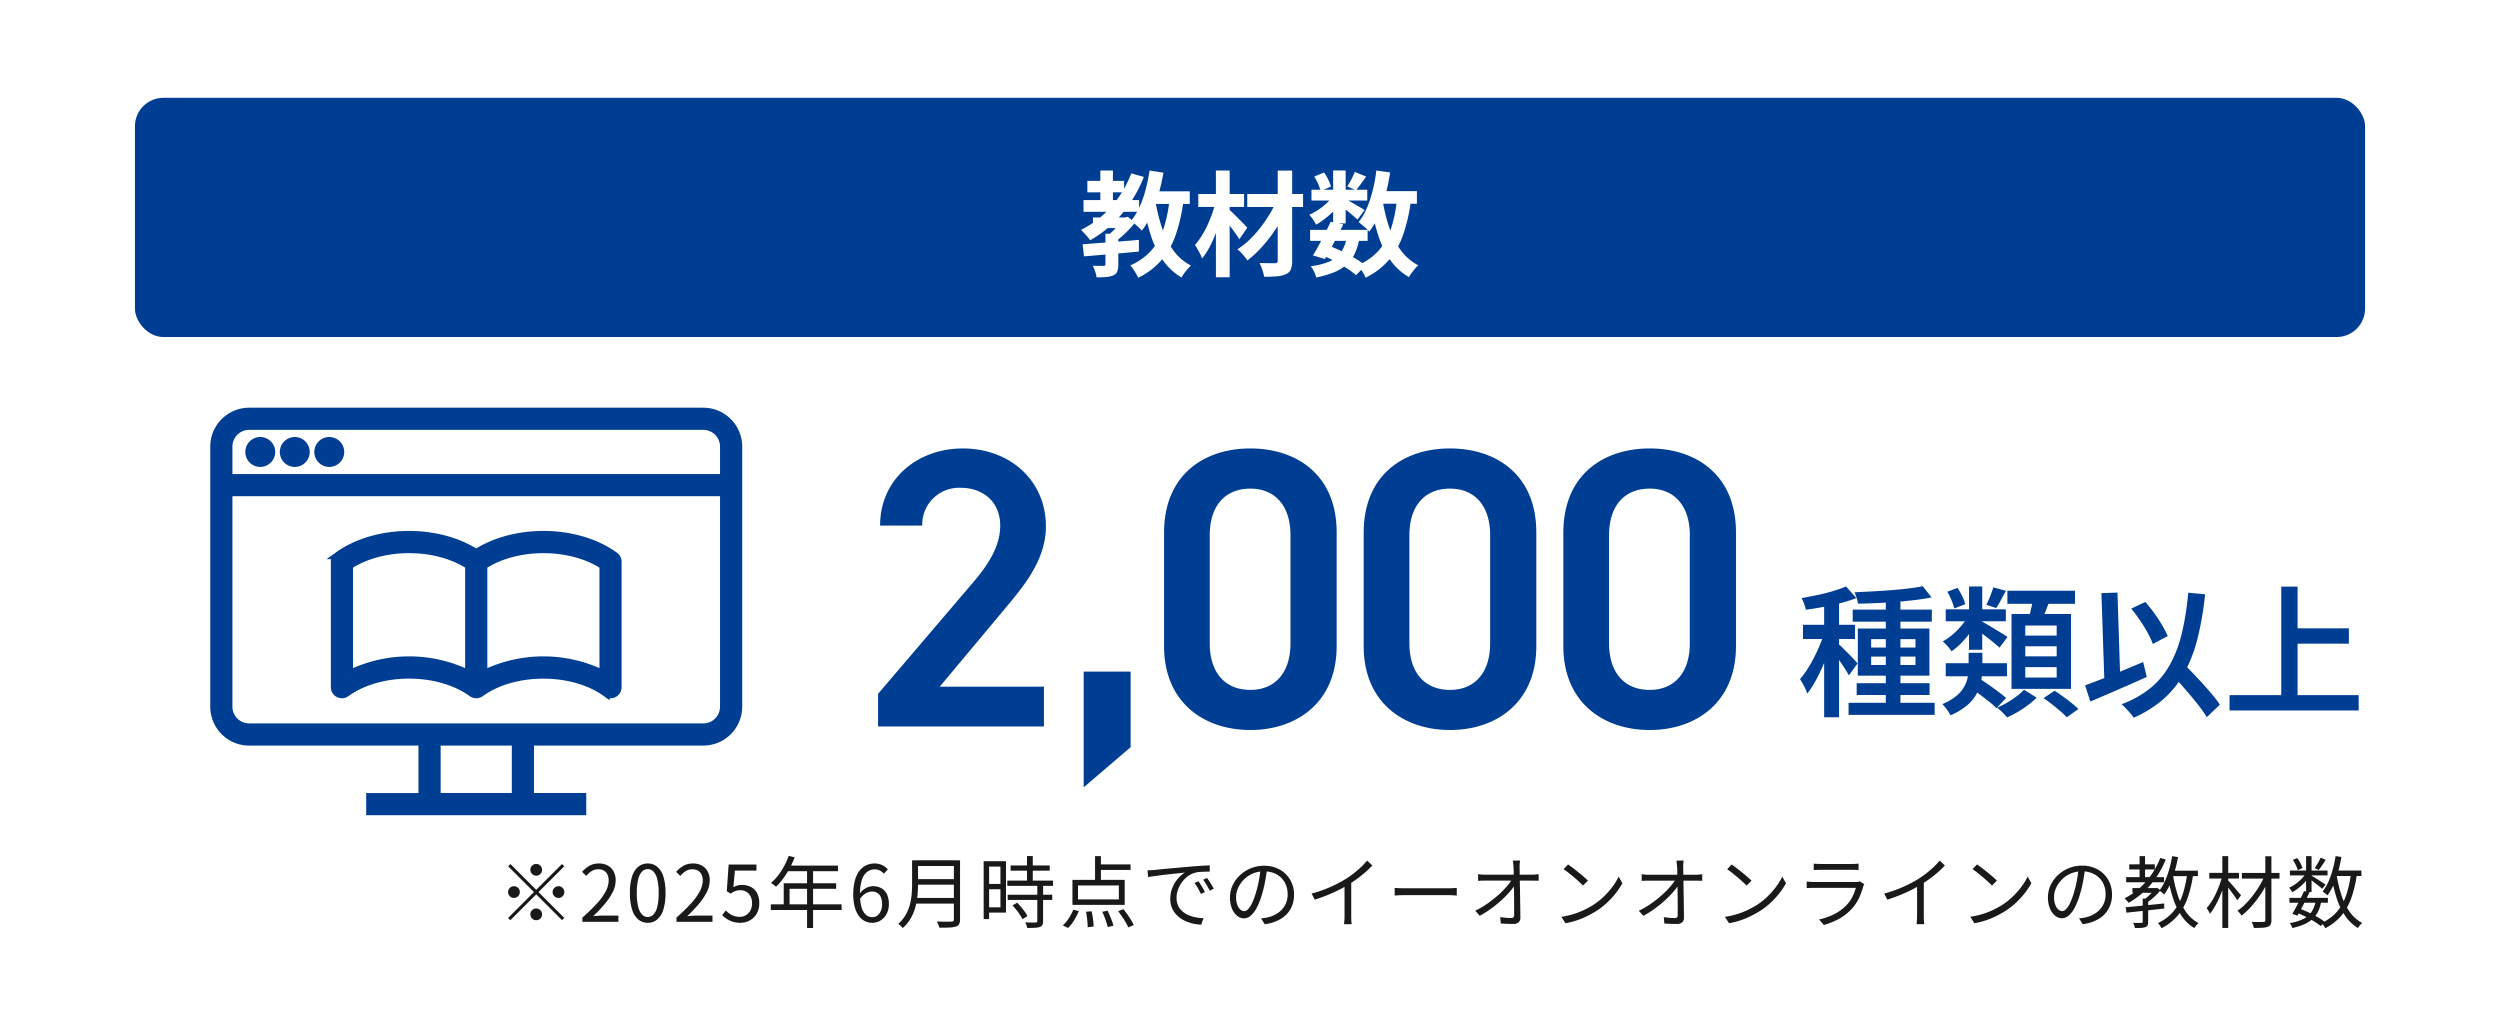
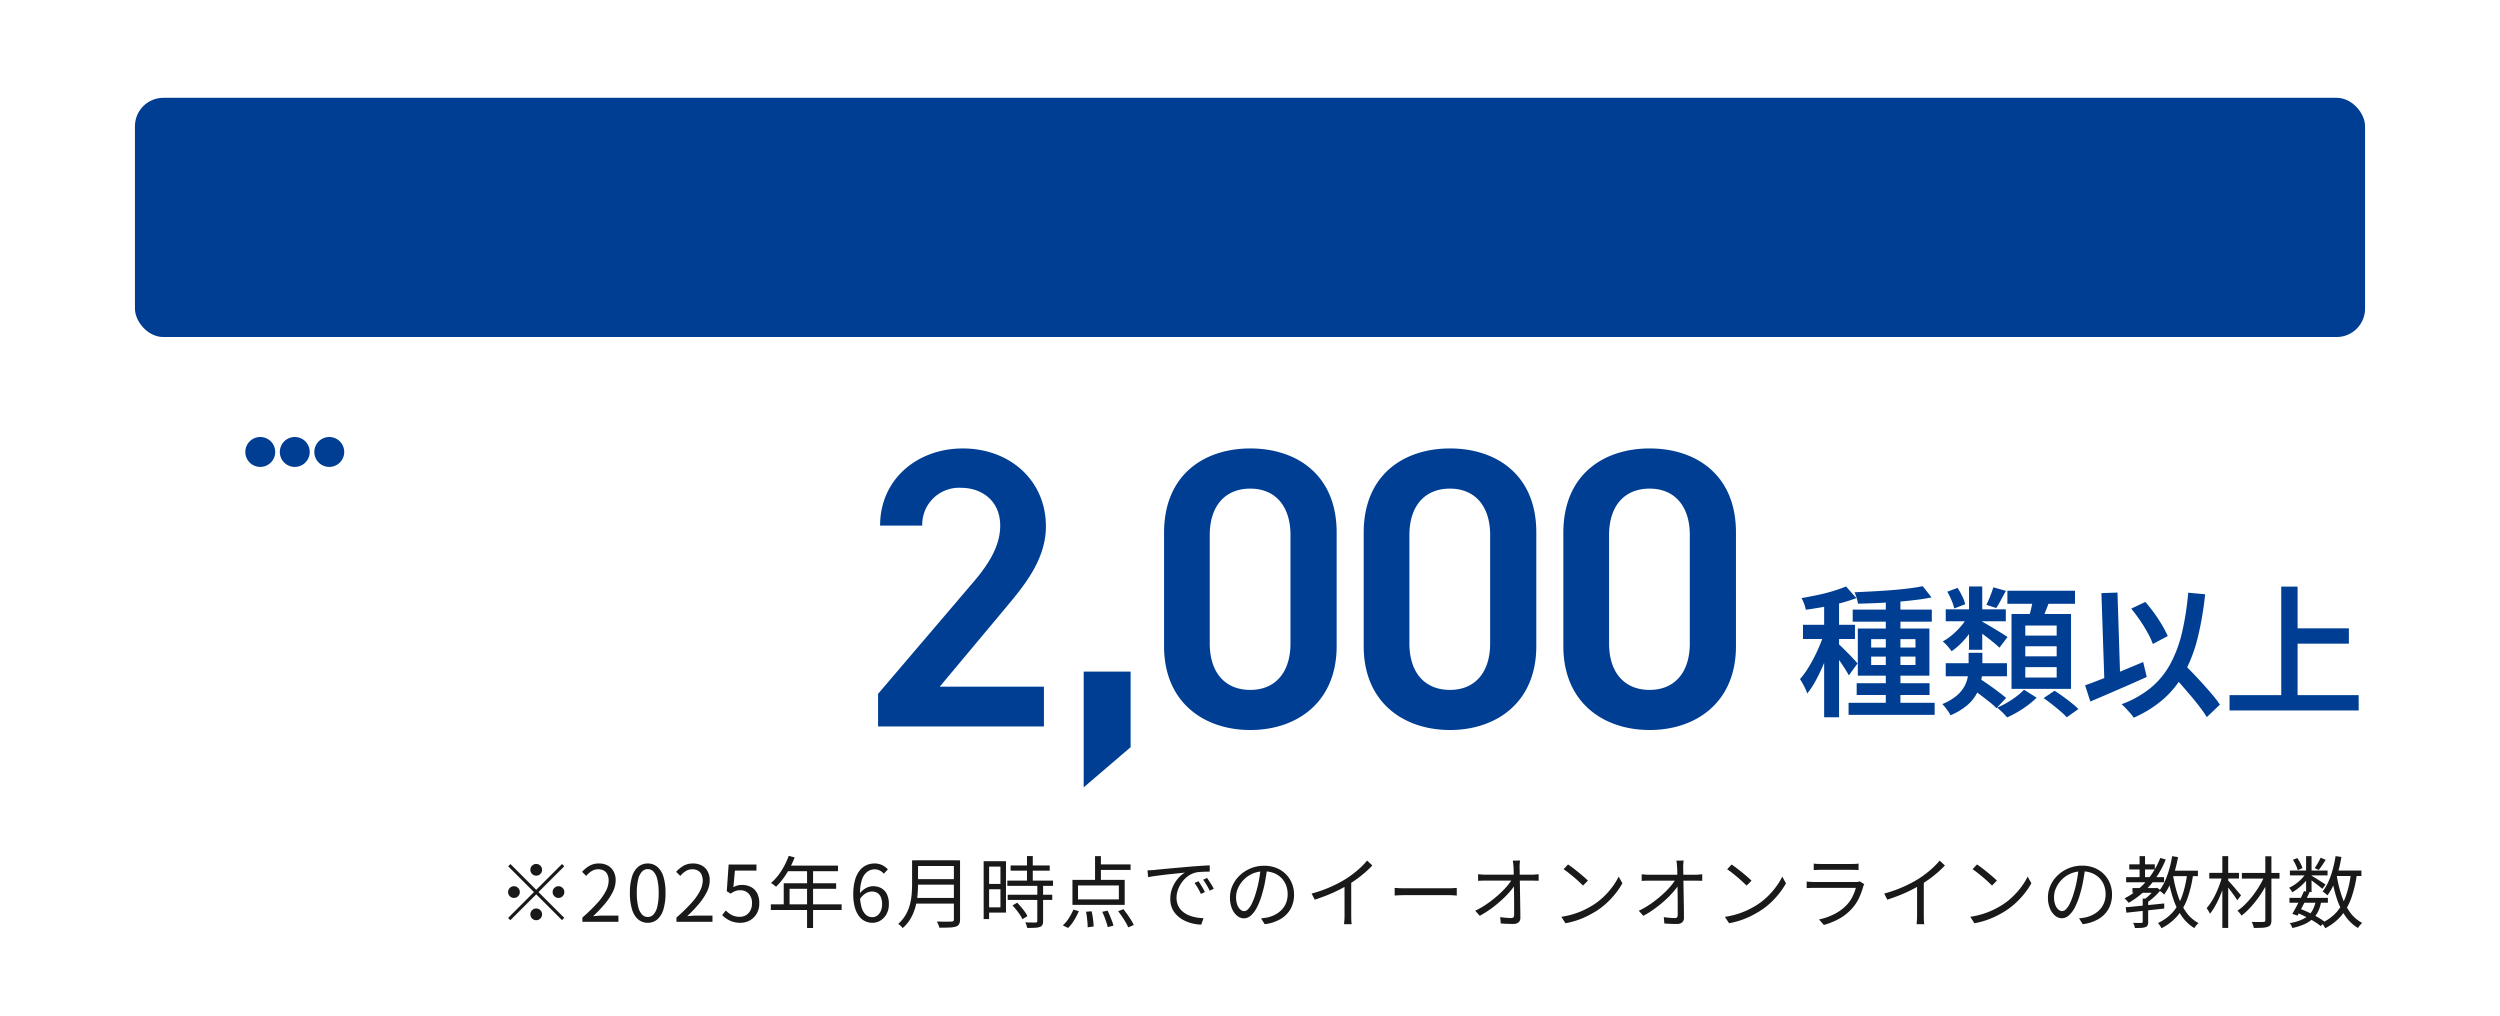
<svg xmlns="http://www.w3.org/2000/svg" width="352" height="143" viewBox="0 0 352 143">
  <g data-name="Group 135777">
    <path data-name="Rectangle 513" fill="#fff" d="M0 0h352v143H0z" />
    <path data-name="Path 58629" d="M146.984 96.686h-14.672l9.128-10.92c2.464-2.968 5.824-6.776 5.824-11.648 0-6.5-5.1-10.976-11.7-10.976-6.384 0-11.648 4.312-11.648 10.864h5.936a5.182 5.182 0 015.488-5.32c2.856 0 5.488 1.792 5.488 5.32 0 2.688-1.4 5.208-3.92 8.12l-13.276 15.568v4.592h23.352zm12.208-2.128h-6.608v16.3l6.608-5.656zm29.008-3.584V74.958c0-8.172-5.712-11.816-12.152-11.816S163.9 66.786 163.9 75.014v15.96c0 8.012 5.708 11.812 12.148 11.812s12.152-3.8 12.152-11.812zm-6.5-15.624v15.236c0 4.144-2.184 6.552-5.656 6.552-3.528 0-5.712-2.408-5.712-6.552V75.35c0-4.144 2.184-6.552 5.712-6.552 3.476 0 5.656 2.408 5.656 6.552zm34.612 15.624V74.958c0-8.176-5.712-11.816-12.152-11.816s-12.152 3.644-12.152 11.872v15.96c0 8.012 5.712 11.812 12.152 11.812s12.152-3.8 12.152-11.812zm-6.5-15.624v15.236c0 4.144-2.184 6.552-5.656 6.552-3.528 0-5.712-2.408-5.712-6.552V75.35c0-4.144 2.184-6.552 5.712-6.552 3.476 0 5.66 2.408 5.66 6.552zm34.612 15.624V74.958c0-8.176-5.712-11.816-12.152-11.816s-12.152 3.644-12.152 11.872v15.96c0 8.012 5.712 11.812 12.152 11.812s12.152-3.8 12.152-11.812zm-6.5-15.624v15.236c0 4.144-2.184 6.552-5.656 6.552-3.528 0-5.712-2.408-5.712-6.552V75.35c0-4.144 2.184-6.552 5.712-6.552 3.476 0 5.66 2.408 5.66 6.552z" fill="#003e93" />
    <path data-name="Path 58630" d="M265.52 83.993h2.06v15.86h-2.06zm-4.66 1.84H272v1.7h-11.14zm-.58 13.12h12.12v1.7h-12.12zm1.14-2.76h10.26v1.66h-10.26zm9.3-13.66l1.24 1.58q-1.06.22-2.33.37t-2.64.26q-1.37.11-2.75.17t-2.64.08a4.444 4.444 0 00-.19-.81 8.314 8.314 0 00-.29-.79q1.26-.06 2.58-.13t2.6-.17q1.28-.1 2.42-.24t2-.32zm-7.26 9.92v1.18h6.24v-1.18zm0-2.46v1.18h6.24v-1.18zm-1.88-1.5h10.08v6.64h-10.08zm-4.74-4.36h2.1v16.86h-2.1zm-2.98 3.84h7.32v2h-7.32zm3.1.78l1.28.56q-.3 1.08-.71 2.23t-.9 2.28q-.49 1.13-1.04 2.12a12.07 12.07 0 01-1.13 1.71 6.183 6.183 0 00-.45-1.05q-.31-.59-.57-.99a10.63 10.63 0 001.06-1.42q.52-.82.99-1.75t.85-1.88a17.713 17.713 0 00.62-1.81zm2.96-6.18l1.46 1.64a22.26 22.26 0 01-2.21.7q-1.21.32-2.47.55t-2.44.39a4.607 4.607 0 00-.24-.84 5.828 5.828 0 00-.36-.8q1.12-.2 2.27-.44t2.19-.56q1.04-.32 1.8-.64zm-1.04 8.12a7.044 7.044 0 01.56.52l.82.82q.44.44.79.82t.49.56l-1.22 1.68q-.18-.34-.48-.82t-.66-1l-.68-.98q-.32-.46-.56-.76zm15.08 2.68h8.62v1.84h-8.62zm0-7.58h8.46v1.68h-8.46zm6.7-3.1l1.78.5q-.38.66-.72 1.31a10.4 10.4 0 01-.66 1.11l-1.38-.46a12.974 12.974 0 00.54-1.21q.28-.71.44-1.25zm-3.42-.12h1.86v8.92h-1.86zm-3.06.74l1.44-.54a9.921 9.921 0 01.67 1.18 4.976 4.976 0 01.41 1.12l-1.54.6a6.3 6.3 0 00-.38-1.14 11.551 11.551 0 00-.6-1.22zm3.22 13.5l1.28-1.28q.62.38 1.33.88t1.36.99q.65.49 1.09.87l-1.36 1.44a10.179 10.179 0 00-1.02-.91q-.64-.51-1.35-1.04t-1.33-.95zm1.62-9.32q.28.14.79.44t1.09.65q.58.35 1.06.65t.7.46l-1.14 1.5q-.28-.28-.74-.66t-.98-.78q-.52-.4-1.01-.76t-.83-.58zm-1.92-.76l1.4.52a11.079 11.079 0 01-1.01 1.69 13.663 13.663 0 01-1.3 1.56 8.738 8.738 0 01-1.41 1.19 7.093 7.093 0 00-.57-.72 5.552 5.552 0 00-.67-.66 8.039 8.039 0 001.37-.95 10.631 10.631 0 001.25-1.26 7.863 7.863 0 00.94-1.37zm5.54-3.56h9.52v1.84h-9.52zm2.52 7.82v1.42h4.42v-1.42zm0 2.94v1.46h4.42v-1.46zm0-5.86v1.42h4.42v-1.42zm-1.94-1.62h8.38v10.54h-8.38zm3.06-2.32l2.36.28q-.32.9-.67 1.77t-.65 1.51l-1.78-.36q.14-.46.29-1.02t.27-1.14q.12-.58.18-1.04zm-1.3 12.98l1.78 1.12a11.612 11.612 0 01-1.2 1.03 14.821 14.821 0 01-1.47.98 15.2 15.2 0 01-1.49.77 8 8 0 00-.65-.7q-.41-.4-.75-.68a11.488 11.488 0 001.43-.72 13.809 13.809 0 001.34-.9 7.492 7.492 0 001.01-.9zm2.76 1.18l1.54-1.04q.56.36 1.2.82t1.21.92a12.132 12.132 0 01.95.84l-1.64 1.16a9.284 9.284 0 00-.88-.84q-.56-.48-1.18-.97t-1.2-.89zm-10.56-6.38h1.94v2.14a10.108 10.108 0 01-.16 1.75 6.458 6.458 0 01-.61 1.8 5.657 5.657 0 01-1.35 1.68 9.024 9.024 0 01-2.38 1.43 2.963 2.963 0 00-.3-.53q-.2-.29-.43-.58a5.572 5.572 0 00-.41-.47 7.564 7.564 0 001.98-1.15 4.709 4.709 0 001.11-1.31 4.468 4.468 0 00.49-1.36 7.486 7.486 0 00.12-1.3zm22.9-6.22l1.98-.94a19.841 19.841 0 011.26 1.58q.62.86 1.11 1.7a15.419 15.419 0 01.79 1.52l-2.1 1.12a10.95 10.95 0 00-.72-1.56 20.494 20.494 0 00-1.09-1.77q-.61-.89-1.23-1.65zm-6.5 10.8q1.02-.36 2.37-.89t2.84-1.15q1.49-.62 2.97-1.24l.5 2.1q-1.36.62-2.76 1.23t-2.72 1.18q-1.32.57-2.46 1.05zm11.78-2.02l1.66-1.5q.68.72 1.47 1.53t1.56 1.66q.77.85 1.43 1.63a14.91 14.91 0 011.08 1.42l-1.84 1.76a16.738 16.738 0 00-1.02-1.47q-.62-.81-1.36-1.68t-1.51-1.74q-.77-.87-1.47-1.61zm2.74-11.02l2.38.22a44.036 44.036 0 01-1.05 6.15 20.861 20.861 0 01-1.84 4.85 13.67 13.67 0 01-2.9 3.69 16.168 16.168 0 01-4.27 2.69 4.326 4.326 0 00-.45-.6q-.31-.36-.65-.72a7.667 7.667 0 00-.6-.58 14.19 14.19 0 004.11-2.31 11.448 11.448 0 002.73-3.32 17.793 17.793 0 001.66-4.43 39.223 39.223 0 00.88-5.64zm-12.22.06l2.26-.08.42 13.06-2.24.1zm26.54 4.96h8.3v2.16h-8.3zm-8.5 9.4h18.18v2.16h-18.18zm7.28-15.28h2.3v16.46h-2.3z" fill="#003e93" />
    <g data-name="Group 134737" fill="#003e93" stroke="#003e93">
-       <path data-name="Path 389" d="M86.584 78.233c-5.26-3.824-14.013-3.964-19.532-.423-5.519-3.541-14.271-3.4-19.531.423a1.06 1.06 0 00-.437.858v17.664a1.06 1.06 0 001.683.858c4.7-3.419 12.958-3.419 17.662 0h.007a1.07 1.07 0 00.135.083h0l.015.007a1.076 1.076 0 00.131.054c.017.006.035.009.053.014s.065.018.1.023l.063.008c.021.002.06.006.091.007h.053a1.062 1.062 0 00.213-.025l.026-.008a1.067 1.067 0 00.2-.074l.016-.006h.008c.02-.011.039-.024.059-.036s.046-.027.067-.042h.007c4.7-3.419 12.957-3.42 17.662 0a1.06 1.06 0 001.683-.858V79.091a1.06 1.06 0 00-.437-.858M49.205 94.856V79.648c4.615-3.018 12.172-3.018 16.788 0v15.208a19.151 19.151 0 00-16.788 0m35.7 0a19.146 19.146 0 00-16.788 0V79.648c4.616-3.018 12.173-3.018 16.788 0z" />
-       <path data-name="Path 390" d="M99.025 57.904H35.079a4.982 4.982 0 00-4.975 4.977v36.623a4.982 4.982 0 004.975 4.978h24.342v7.678h-7.363v2.122h29.989v-2.126h-7.364v-7.678h24.342a4.982 4.982 0 004.979-4.974V62.881a4.982 4.982 0 00-4.979-4.977m-63.946 2.121h63.946a2.859 2.859 0 012.855 2.856v4.365H32.225v-4.365a2.859 2.859 0 012.854-2.856m37.484 52.131H61.542v-7.678h11.021zm26.462-9.8H35.079a2.859 2.859 0 01-2.854-2.852V69.368h69.655v30.136a2.859 2.859 0 01-2.855 2.856" />
      <path data-name="Path 391" d="M41.499 65.241a1.605 1.605 0 10-1.6-1.605 1.6 1.6 0 001.6 1.605" />
      <path data-name="Path 392" d="M36.641 65.241a1.605 1.605 0 10-1.6-1.605 1.6 1.6 0 001.6 1.605" />
      <path data-name="Path 393" d="M46.357 65.241a1.605 1.605 0 10-1.6-1.605 1.6 1.6 0 001.6 1.605" />
    </g>
    <g data-name="Group 135336" transform="translate(-800 -7794.715)">
      <rect data-name="Rectangle 423" width="314" height="33.68" rx="4" transform="translate(819 7808.488)" fill="#003e93" />
-       <path data-name="Path 58628" d="M953.888 7825.335h4.544v1.492h-4.544zm-.788-5.152h5.172v1.616H953.1zm-.54 2.704h7.824v1.648h-7.824zm2.368-4.16h1.772v4.976h-1.772zm4.352.4l1.776.5a18.539 18.539 0 01-3.128 5.244 16.468 16.468 0 01-4.44 3.68 3.419 3.419 0 00-.352-.472q-.236-.28-.496-.552t-.432-.448a13.776 13.776 0 004.248-3.252 15.09 15.09 0 002.824-4.7zm-3.632 8.5h1.808v4.332a2.732 2.732 0 01-.144.976 1.025 1.025 0 01-.576.56 3.406 3.406 0 01-1 .224q-.568.048-1.336.048a4.3 4.3 0 00-.208-.832 5.837 5.837 0 00-.336-.8q.48.016.928.016h.592a.4.4 0 00.224-.064.248.248 0 00.048-.176zm2.384-2.292h.4l.352-.1 1.024.832a15.647 15.647 0 01-1.336 1.46 11.467 11.467 0 01-1.512 1.248 3.428 3.428 0 00-.424-.512q-.28-.288-.472-.464.352-.288.736-.664a9.653 9.653 0 00.712-.776 6.186 6.186 0 00.52-.72zm-5.6 3.776q1.008-.084 2.312-.176t2.756-.208q1.448-.112 2.856-.24v1.648q-1.344.128-2.736.248l-2.672.232q-1.284.112-2.324.192zm9.2-7.456h5.888v1.772h-5.888zm.224-2.928l1.952.3a29.328 29.328 0 01-.7 3.1 21.356 21.356 0 01-1.008 2.808 10.662 10.662 0 01-1.332 2.256 3.435 3.435 0 00-.424-.448q-.28-.256-.584-.516a5.308 5.308 0 00-.528-.4 8.347 8.347 0 001.2-1.944 15.706 15.706 0 00.868-2.444 24.662 24.662 0 00.556-2.712zm2.816 4l1.968.176a24.019 24.019 0 01-1.08 4.824 11.129 11.129 0 01-2.008 3.592 10.308 10.308 0 01-3.296 2.508 5.735 5.735 0 00-.288-.56q-.192-.332-.416-.66a3.672 3.672 0 00-.416-.52 8.526 8.526 0 002.952-2.088 8.8 8.8 0 001.736-3.088 19.376 19.376 0 00.848-4.184zm-1.984.3a24.494 24.494 0 00.936 3.816 11.4 11.4 0 001.592 3.136 7.085 7.085 0 002.464 2.124 6.113 6.113 0 00-.464.488q-.256.3-.488.608a4.6 4.6 0 00-.376.584 8.546 8.546 0 01-2.664-2.5 13.383 13.383 0 01-1.688-3.548 32 32 0 01-1.04-4.416zm12.928-.992h7.856v1.824h-7.856zm4.288-3.3h2.032v12.68a3.183 3.183 0 01-.192 1.248 1.3 1.3 0 01-.688.656 3.586 3.586 0 01-1.256.3q-.76.064-1.816.064a4.7 4.7 0 00-.248-.968 9.751 9.751 0 00-.392-.968q.656.016 1.3.024t.864.008a.525.525 0 00.312-.1.379.379 0 00.08-.28zm-.16 4.192l1.552.928a17.719 17.719 0 01-1.056 2.12 21.138 21.138 0 01-1.376 2.072 20.032 20.032 0 01-1.576 1.856 13.838 13.838 0 01-1.656 1.48 8.157 8.157 0 00-.648-.832 5.688 5.688 0 00-.76-.736 10.414 10.414 0 001.664-1.3 15.619 15.619 0 001.536-1.7 19.343 19.343 0 001.32-1.912 14.258 14.258 0 001-1.968zm-11.024-.9h6.448v1.824h-6.448zm2.48-3.3h1.936v15.024H971.2zm-.08 4.544l1.264.432q-.224.992-.552 2.032t-.732 2.04a17.644 17.644 0 01-.86 1.852 8.711 8.711 0 01-.992 1.48 5.819 5.819 0 00-.448-.976q-.3-.544-.544-.928a9.721 9.721 0 00.92-1.24 13.152 13.152 0 00.808-1.488q.368-.792.664-1.616a13.91 13.91 0 00.472-1.588zm1.872.88q.16.128.432.392t.6.592l.648.648q.32.32.576.592t.368.4l-1.116 1.632a9.311 9.311 0 00-.52-.792q-.328-.456-.68-.928t-.688-.888q-.336-.416-.576-.688zm11.472 2.928h8.1v1.548h-8.1zm.192-5.648h7.856v1.52h-7.856zm2.7 4.512l1.776.368q-.4.832-.856 1.712t-.9 1.7q-.448.824-.832 1.464l-1.68-.512q.384-.608.824-1.424t.88-1.688q.44-.868.792-1.62zm2.256 2.208l1.776.16a8.248 8.248 0 01-.664 2.168 4.775 4.775 0 01-1.164 1.536 6.3 6.3 0 01-1.768 1.056 13.774 13.774 0 01-2.48.712 3.405 3.405 0 00-.3-.848 3.821 3.821 0 00-.464-.736 9.877 9.877 0 002.612-.656 3.844 3.844 0 001.624-1.264 5.171 5.171 0 00.832-2.128zm1.136-9.232l1.616.656-.76 1.048q-.376.52-.68.888l-1.224-.544q.272-.416.576-1a9.963 9.963 0 00.476-1.048zm-3.04-.208h1.76v7.456h-1.76zm-2.656.864l1.376-.576a6.97 6.97 0 01.592 1.008 5.683 5.683 0 01.384.976l-1.472.64a4.722 4.722 0 00-.332-.996 9.744 9.744 0 00-.544-1.052zm2.7 2.608l1.232.752a7.225 7.225 0 01-1 1.28 13.225 13.225 0 01-1.304 1.192 10.984 10.984 0 01-1.368.936 8.027 8.027 0 00-.44-.72 4.541 4.541 0 00-.536-.672 7.844 7.844 0 001.3-.712 9.448 9.448 0 001.224-.976 5.428 5.428 0 00.9-1.08zm1.552.464q.224.112.616.336t.848.488q.456.264.832.488t.536.336l-1 1.332q-.224-.208-.576-.512t-.752-.624q-.4-.32-.768-.608t-.64-.464zm4.3-1.024h5.896v1.776h-5.884zm.176-2.912l1.952.288q-.256 1.648-.656 3.192a19.159 19.159 0 01-.968 2.848 11.159 11.159 0 01-1.32 2.3 3.681 3.681 0 00-.416-.448q-.272-.256-.576-.5t-.496-.416a8.318 8.318 0 001.16-1.976 16.5 16.5 0 00.824-2.5 23.272 23.272 0 00.508-2.788zm2.912 4l1.968.192a23.851 23.851 0 01-1.08 4.816 11.145 11.145 0 01-2.008 3.584 10.308 10.308 0 01-3.3 2.512 5.735 5.735 0 00-.272-.56q-.192-.336-.416-.664a3.672 3.672 0 00-.416-.52 8.306 8.306 0 002.952-2.08 8.883 8.883 0 001.736-3.1 19.376 19.376 0 00.844-4.18zm-2 .336a23.747 23.747 0 00.944 3.792 11.466 11.466 0 001.6 3.12 7.163 7.163 0 002.464 2.112 4.361 4.361 0 00-.464.472q-.256.3-.488.616a6.084 6.084 0 00-.376.576 8.411 8.411 0 01-2.672-2.48 13.274 13.274 0 01-1.684-3.528 31.815 31.815 0 01-1.04-4.392zm-8.42 7.648l1.024-1.3a19.839 19.839 0 011.88.816q.936.464 1.744.952a11.471 11.471 0 011.352.936l-1.344 1.36a10.5 10.5 0 00-1.248-.94q-.752-.5-1.632-.968t-1.776-.856z" fill="#fff" stroke="rgba(0,0,0,0)" />
    </g>
    <path data-name="Path 58631" d="M75.5 123.295a.8.8 0 01-.583-.242.8.8 0 01-.242-.583.8.8 0 01.242-.585.8.8 0 01.583-.24.8.8 0 01.583.242.8.8 0 01.242.583.8.8 0 01-.242.583.8.8 0 01-.583.242zm0 1.99l3.63-3.63.319.319-3.63 3.631 3.63 3.63-.319.319-3.63-3.63-3.641 3.641-.319-.319 3.641-3.641-3.63-3.63.319-.319zm-2.31.32a.8.8 0 01-.242.583.8.8 0 01-.583.242.8.8 0 01-.583-.245.8.8 0 01-.242-.58.8.8 0 01.242-.583.8.8 0 01.583-.242.8.8 0 01.583.242.8.8 0 01.242.583zm4.62 0a.8.8 0 01.242-.583.8.8 0 01.583-.242.8.8 0 01.583.242.8.8 0 01.242.583.8.8 0 01-.242.583.8.8 0 01-.583.242.8.8 0 01-.583-.245.8.8 0 01-.242-.58zm-2.31 2.31a.8.8 0 01.583.242.8.8 0 01.242.583.8.8 0 01-.242.583.8.8 0 01-.583.242.8.8 0 01-.583-.242.8.8 0 01-.242-.583.8.8 0 01.242-.583.8.8 0 01.583-.242zm6.5 1.87v-.594a24.947 24.947 0 002.085-2.024 8.037 8.037 0 001.215-1.7 3.305 3.305 0 00.4-1.482 2.032 2.032 0 00-.16-.825 1.23 1.23 0 00-.49-.567 1.569 1.569 0 00-.836-.2 1.7 1.7 0 00-.918.264 3.033 3.033 0 00-.753.671l-.583-.572a4.2 4.2 0 011.04-.858 2.649 2.649 0 011.331-.319 2.524 2.524 0 011.249.292 2.05 2.05 0 01.814.825 2.564 2.564 0 01.292 1.249 3.7 3.7 0 01-.4 1.628 8.389 8.389 0 01-1.111 1.677 19.921 19.921 0 01-1.656 1.743q.319-.022.665-.05t.655-.028h2.233v.87zm9.2.143a2.034 2.034 0 01-1.326-.462 2.93 2.93 0 01-.874-1.397 7.592 7.592 0 01-.308-2.343A7.431 7.431 0 0189 123.4a2.854 2.854 0 01.875-1.369 2.065 2.065 0 011.325-.452 2.043 2.043 0 011.331.457 2.912 2.912 0 01.869 1.369 7.378 7.378 0 01.3 2.321 7.592 7.592 0 01-.3 2.343 2.952 2.952 0 01-.869 1.4 2.028 2.028 0 01-1.331.459zm0-.814a1.1 1.1 0 00.809-.352 2.412 2.412 0 00.539-1.105 8 8 0 00.192-1.931 7.861 7.861 0 00-.192-1.919 2.361 2.361 0 00-.539-1.089 1.108 1.108 0 00-.809-.347 1.114 1.114 0 00-.8.347 2.328 2.328 0 00-.544 1.089 7.861 7.861 0 00-.193 1.919 8 8 0 00.193 1.931 2.378 2.378 0 00.544 1.105 1.106 1.106 0 00.8.352zm4.045.671v-.594a24.947 24.947 0 002.085-2.024 8.037 8.037 0 001.215-1.7 3.305 3.305 0 00.4-1.479 2.032 2.032 0 00-.16-.825 1.23 1.23 0 00-.49-.567 1.569 1.569 0 00-.836-.2 1.7 1.7 0 00-.918.264 3.033 3.033 0 00-.753.671l-.588-.575a4.2 4.2 0 011.045-.858 2.649 2.649 0 011.331-.319 2.524 2.524 0 011.249.292 2.05 2.05 0 01.814.825 2.564 2.564 0 01.292 1.249 3.7 3.7 0 01-.4 1.628 8.389 8.389 0 01-1.111 1.677 19.92 19.92 0 01-1.657 1.743q.319-.022.665-.05t.655-.028h2.233v.87zm9.02.143a3.611 3.611 0 01-1.105-.154 3.27 3.27 0 01-.836-.4 4.839 4.839 0 01-.643-.517l.506-.66a4.254 4.254 0 00.511.434 2.475 2.475 0 00.644.33 2.5 2.5 0 00.825.127 1.664 1.664 0 00.863-.231 1.663 1.663 0 00.622-.66 2.1 2.1 0 00.23-1.012 1.9 1.9 0 00-.457-1.348 1.583 1.583 0 00-1.215-.49 1.828 1.828 0 00-.693.121 3.859 3.859 0 00-.649.352l-.539-.335.264-3.762h3.916v.862h-3.036l-.209 2.332a2.39 2.39 0 01.556-.237 2.4 2.4 0 01.654-.082 2.737 2.737 0 011.221.27 2.045 2.045 0 01.88.841 2.9 2.9 0 01.33 1.463 2.8 2.8 0 01-.38 1.5 2.574 2.574 0 01-.984.94 2.662 2.662 0 01-1.276.316zm6.787-9.427l.836.22a13.416 13.416 0 01-.721 1.564 11.829 11.829 0 01-.9 1.419 8.968 8.968 0 01-1 1.15l-.2-.17q-.126-.1-.264-.2a1.852 1.852 0 00-.248-.154 7.677 7.677 0 001-1.062 9.46 9.46 0 00.845-1.309 10.1 10.1 0 00.652-1.458zm-.165 1.375h7.1v.792h-7.5zm-.539 2.486h7.381v.781h-6.556v2.6h-.825zm-1.815 2.97h9.967v.792h-9.967zm5.1-5.038h.847v8.371h-.847zm9.2 7.634a2.353 2.353 0 01-1.067-.243 2.368 2.368 0 01-.858-.748 3.815 3.815 0 01-.567-1.252 6.7 6.7 0 01-.2-1.749 7.308 7.308 0 01.242-2.013 3.821 3.821 0 01.66-1.353 2.547 2.547 0 01.957-.755 2.764 2.764 0 011.122-.237 2.408 2.408 0 011.089.231 2.823 2.823 0 01.8.594l-.572.616a1.647 1.647 0 00-.572-.451 1.6 1.6 0 00-.7-.165 1.766 1.766 0 00-1.045.335 2.248 2.248 0 00-.754 1.106 6.285 6.285 0 00-.28 2.09 6.471 6.471 0 00.2 1.749 2.334 2.334 0 00.594 1.084 1.335 1.335 0 00.951.369 1.119 1.119 0 00.7-.231 1.6 1.6 0 00.484-.644 2.343 2.343 0 00.181-.951 2.572 2.572 0 00-.16-.952 1.293 1.293 0 00-.479-.616 1.43 1.43 0 00-.814-.214 1.756 1.756 0 00-.836.247 2.585 2.585 0 00-.858.852l-.033-.792a3.043 3.043 0 01.561-.567 2.452 2.452 0 01.654-.363 1.966 1.966 0 01.677-.127 2.38 2.38 0 011.182.28 1.915 1.915 0 01.781.842 3.136 3.136 0 01.28 1.408 2.83 2.83 0 01-.319 1.369 2.429 2.429 0 01-.841.918 2.129 2.129 0 01-1.16.333zm6.1-8.8h5.731v.8h-5.726zm0 2.651h5.786v.781h-5.781zm-.083 2.651h5.819v.8h-5.819zm-.429-5.3h.836v3.388q0 .715-.071 1.529a9.746 9.746 0 01-.292 1.638 6.779 6.779 0 01-.654 1.6 5.2 5.2 0 01-1.15 1.391 1.382 1.382 0 00-.17-.209q-.12-.121-.237-.226a1.353 1.353 0 00-.22-.156 5.052 5.052 0 001.062-1.285 5.889 5.889 0 00.583-1.424 8.612 8.612 0 00.253-1.468q.06-.732.061-1.392zm5.885 0h.869v8.314a1.375 1.375 0 01-.132.671.785.785 0 01-.44.341 3.34 3.34 0 01-.891.137q-.572.028-1.452.028a1.434 1.434 0 00-.082-.286q-.061-.15-.132-.313a2.588 2.588 0 00-.138-.27q.462.011.886.016t.737 0q.313-.006.434-.006a.417.417 0 00.269-.077.344.344 0 00.072-.248zm7.986.726h5.508v.737h-5.508zm-.462 2.129h6.435v.748h-6.435zm.055 1.991h6.27v.737h-6.27zm2.715-5.442h.814v3.916h-.814zm1.454 4.081h.814v5.07a1.213 1.213 0 01-.1.545.59.59 0 01-.352.28 2.361 2.361 0 01-.693.121q-.429.022-1.1.022a1.9 1.9 0 00-.1-.391 3.1 3.1 0 00-.171-.39q.506.011.924.016t.547-.003a.279.279 0 00.177-.045.216.216 0 00.049-.165zm-3.498 2.87l.66-.385q.275.275.561.616t.523.669a3.445 3.445 0 01.358.605l-.7.429a4.024 4.024 0 00-.346-.611q-.226-.336-.5-.682t-.556-.641zm-3.663-6.225h2.75v7.238h-2.75v-.748h1.969v-5.731h-1.969zm.033 3.2h2.3v.748h-2.3zm-.429-3.2h.77v8.14h-.767zm15.686-.715h.825v3.751h-.825zm-2.4 4.125v1.969h5.753v-1.969zm-.783-.785h7.359v3.52H151zm3.564-2.178h4.62v.781h-4.62zm-1.65 6.666l.781-.066a7.38 7.38 0 01.148.742q.061.4.1.77a6.219 6.219 0 01.038.633l-.836.11q0-.275-.028-.649t-.082-.781q-.051-.403-.117-.755zm2.277.011l.748-.165a7.8 7.8 0 01.336.721q.159.391.3.753a4.126 4.126 0 01.193.638l-.8.209a5.946 5.946 0 00-.179-.645q-.121-.374-.275-.77t-.319-.74zm2.244-.088l.737-.286q.286.352.566.748t.522.786a5.382 5.382 0 01.374.7l-.781.33a5.22 5.22 0 00-.352-.7q-.231-.4-.512-.808t-.55-.766zm-6.314-.22l.781.209a8.974 8.974 0 01-.665 1.287 5.4 5.4 0 01-.849 1.082l-.748-.363a4.477 4.477 0 00.836-.984 7.477 7.477 0 00.649-1.227zm10.443-5.529q.308-.011.566-.028l.412-.027q.264-.033.765-.082t1.149-.11q.649-.06 1.4-.126l1.507-.132q.605-.055 1.144-.093t1-.066q.462-.028.825-.038v.88q-.308 0-.7.011t-.781.044a3.238 3.238 0 00-.671.121 3.2 3.2 0 00-1.051.566 3.926 3.926 0 00-.8.875 4.129 4.129 0 00-.5 1.023 3.322 3.322 0 00-.173 1.02 2.649 2.649 0 00.22 1.116 2.366 2.366 0 00.6.809 3.3 3.3 0 00.863.539 4.929 4.929 0 001.029.313 6.437 6.437 0 001.084.116l-.319.913a6.188 6.188 0 01-1.233-.169 5.511 5.511 0 01-1.177-.429 3.962 3.962 0 01-1-.71 3.181 3.181 0 01-.693-1 3.207 3.207 0 01-.253-1.309 4.119 4.119 0 01.3-1.59 4.705 4.705 0 01.775-1.281 3.951 3.951 0 01.979-.847q-.352.044-.875.1l-1.116.115q-.594.06-1.194.137t-1.117.148q-.517.071-.869.149zm7.183 1.529q.121.176.291.445t.336.55a4.96 4.96 0 01.275.534l-.561.264q-.187-.407-.418-.809a7.634 7.634 0 00-.484-.742zm1.2-.462q.132.176.308.44t.347.545q.17.28.3.534l-.572.275q-.2-.407-.435-.8t-.49-.737zm8.47-1.342q-.11.858-.281 1.793a16.8 16.8 0 01-.436 1.82 10.169 10.169 0 01-.731 1.892 3.757 3.757 0 01-.864 1.144 1.494 1.494 0 01-.968.385 1.5 1.5 0 01-.935-.352 2.516 2.516 0 01-.737-1.018 3.948 3.948 0 01-.286-1.567 4.04 4.04 0 01.368-1.7 4.59 4.59 0 011.023-1.424 4.939 4.939 0 011.535-.984 4.884 4.884 0 011.881-.363 4.546 4.546 0 011.743.319 3.96 3.96 0 011.326.875 3.891 3.891 0 01.847 1.287 4.127 4.127 0 01.3 1.568 4.117 4.117 0 01-.49 2.035 3.814 3.814 0 01-1.412 1.418 5.8 5.8 0 01-2.228.726l-.517-.814.506-.066q.242-.033.44-.077a4.355 4.355 0 001.032-.384 3.521 3.521 0 00.9-.66 3.045 3.045 0 00.632-.957 3.218 3.218 0 00.236-1.27 3.478 3.478 0 00-.22-1.249 2.942 2.942 0 00-.649-1.017 3.064 3.064 0 00-1.045-.693 3.68 3.68 0 00-1.408-.253 3.928 3.928 0 00-1.633.33 3.949 3.949 0 00-1.246.869 3.964 3.964 0 00-.786 1.166 3.09 3.09 0 00-.275 1.237 3.047 3.047 0 00.182 1.138 1.6 1.6 0 00.44.654.817.817 0 00.511.209.8.8 0 00.539-.258 2.973 2.973 0 00.561-.836 9.682 9.682 0 00.561-1.5 16.146 16.146 0 00.412-1.683q.171-.891.247-1.749zm6.259 3.542a18 18 0 002.662-.935 17.474 17.474 0 002.145-1.122q.572-.363 1.117-.786a13.424 13.424 0 001.029-.885 10.8 10.8 0 00.858-.913l.737.682q-.462.5-1 .968t-1.139.908q-.6.434-1.248.841-.605.363-1.364.748t-1.617.726q-.858.341-1.738.627zm4.631-1.6l.946-.286v5.021q0 .209.006.44t.022.429a2.888 2.888 0 00.038.308h-1.079q.011-.11.027-.308t.033-.433q.011-.231.011-.44zm7.062.8l.407.028q.242.017.534.022t.589.005h6.028q.418 0 .715-.022l.473-.033v1.078l-.49-.033q-.325-.022-.687-.022H197.9q-.451 0-.858.016t-.671.038zm17.655-3.85q-.033.22-.049.457t-.016.467q.011.3.016.8t.017 1.128l.022 1.32.022 1.386.022 1.331q.011.638.011 1.155a.831.831 0 01-.253.655 1.092 1.092 0 01-.748.226q-.418 0-.885-.016t-.874-.05l-.077-.9q.4.066.82.1t.731.033a.389.389 0 00.319-.11.521.521 0 00.088-.33v-.957q0-.561-.005-1.215t-.016-1.326l-.022-1.293q-.011-.622-.017-1.127-.005-.506-.027-.8-.022-.319-.044-.533t-.059-.393zm-5.907 1.925l.5.044q.258.022.512.022h6.578q.22 0 .5-.028t.435-.038v.924q-.187-.011-.446-.016t-.456-.006h-6.59q-.275 0-.528.006t-.506.027zm-.407 5.137a11.751 11.751 0 001.678-.973 16.665 16.665 0 001.479-1.155 13.146 13.146 0 001.2-1.188 7.64 7.64 0 00.814-1.084l.44-.011.011.748a8.939 8.939 0 01-.825 1.073 14.4 14.4 0 01-1.183 1.188 16.741 16.741 0 01-1.43 1.15 13.8 13.8 0 01-1.546.968zm13.068-6.512q.3.2.682.49t.786.616q.4.325.753.633t.583.539l-.693.693q-.209-.209-.539-.517t-.726-.644q-.4-.336-.781-.638t-.693-.5zm-.946 7.37a11.317 11.317 0 001.766-.4 10.979 10.979 0 001.458-.572 13.13 13.13 0 001.177-.638 9.491 9.491 0 001.562-1.215 10.942 10.942 0 001.254-1.425 8.85 8.85 0 00.858-1.408l.528.935a10.339 10.339 0 01-.924 1.386 11.858 11.858 0 01-1.243 1.353 10.188 10.188 0 01-1.531 1.185q-.55.341-1.2.671a11.721 11.721 0 01-1.43.6 11.226 11.226 0 01-1.688.434zm17.226-7.92q-.033.22-.049.457t-.016.467q.011.3.016.8t.017 1.128l.022 1.32.022 1.386.022 1.331q.011.638.008 1.16a.831.831 0 01-.253.655 1.092 1.092 0 01-.748.226q-.418 0-.885-.016t-.874-.05l-.077-.9q.4.066.82.1t.731.033a.389.389 0 00.319-.11.521.521 0 00.088-.33v-.957q0-.561-.005-1.215t-.016-1.33l-.022-1.293q-.011-.622-.017-1.127-.005-.506-.027-.8-.022-.319-.044-.533t-.055-.391zm-5.908 1.933l.5.044q.258.022.512.022h6.578q.22 0 .5-.028t.435-.038v.924q-.187-.011-.446-.016t-.456-.006h-6.589q-.275 0-.528.006t-.506.027zm-.407 5.137a11.751 11.751 0 001.678-.973 16.665 16.665 0 001.479-1.156 13.146 13.146 0 001.2-1.188 7.64 7.64 0 00.814-1.084l.44-.011.011.748a8.939 8.939 0 01-.825 1.073 14.4 14.4 0 01-1.183 1.188 16.741 16.741 0 01-1.43 1.15 13.8 13.8 0 01-1.546.968zm13.068-6.512q.3.2.682.49t.786.616q.4.325.753.633t.583.539l-.693.693q-.209-.209-.539-.517t-.726-.644q-.4-.336-.781-.638t-.693-.5zm-.946 7.37a11.317 11.317 0 001.766-.4 10.979 10.979 0 001.458-.572 13.13 13.13 0 001.177-.638 9.491 9.491 0 001.562-1.215 10.942 10.942 0 001.254-1.425 8.85 8.85 0 00.858-1.408l.528.935a10.339 10.339 0 01-.924 1.386 11.858 11.858 0 01-1.244 1.357 10.188 10.188 0 01-1.529 1.173q-.55.341-1.2.671a11.721 11.721 0 01-1.43.6 11.226 11.226 0 01-1.688.434zm12.507-7.5a4.518 4.518 0 00.473.044q.253.011.517.011h4.323q.264 0 .528-.011a4.169 4.169 0 00.473-.044v.913q-.2-.022-.467-.027t-.544-.006h-4.312q-.253 0-.506.011l-.484.022zm7.117 2.9q-.033.066-.083.159a.55.55 0 00-.061.16 9.944 9.944 0 01-.6 1.634 5.905 5.905 0 01-1 1.491 6.924 6.924 0 01-1.876 1.474 10.624 10.624 0 01-2.069.826l-.68-.781a8.43 8.43 0 002.167-.759 6.381 6.381 0 001.705-1.254 4.746 4.746 0 00.831-1.182 6.5 6.5 0 00.479-1.248h-5.842q-.2 0-.484.005t-.594.027v-.924q.308.033.583.049t.495.016h5.8a2.667 2.667 0 00.352-.022.83.83 0 00.253-.066zm2.805 1.32a18 18 0 002.662-.935 17.474 17.474 0 002.144-1.12q.572-.363 1.117-.786a13.424 13.424 0 001.028-.885 10.8 10.8 0 00.858-.913l.737.682q-.462.5-1 .968t-1.139.908q-.6.434-1.249.841-.605.363-1.364.748t-1.617.726q-.858.341-1.738.627zm4.631-1.6l.946-.286v5.023q0 .209.006.44t.022.429a2.888 2.888 0 00.038.308h-1.078q.011-.11.027-.308t.027-.429q.011-.231.011-.44zm8.437-2.5q.3.2.682.49t.786.616q.4.325.753.633t.583.539l-.693.693q-.209-.209-.539-.517t-.726-.644q-.4-.336-.781-.638t-.693-.5zm-.946 7.37a11.317 11.317 0 001.766-.4 10.979 10.979 0 001.458-.572 13.13 13.13 0 001.177-.638 9.491 9.491 0 001.562-1.215 10.942 10.942 0 001.254-1.425 8.85 8.85 0 00.858-1.408l.528.935a10.339 10.339 0 01-.924 1.386 11.859 11.859 0 01-1.243 1.353 10.189 10.189 0 01-1.53 1.187q-.55.341-1.2.671a11.721 11.721 0 01-1.43.6 11.226 11.226 0 01-1.692.438zm16.17-6.82q-.11.858-.28 1.793a16.8 16.8 0 01-.435 1.815 10.169 10.169 0 01-.731 1.892 3.758 3.758 0 01-.864 1.144 1.494 1.494 0 01-.968.385 1.5 1.5 0 01-.935-.352 2.516 2.516 0 01-.737-1.018 3.949 3.949 0 01-.286-1.567 4.04 4.04 0 01.368-1.7 4.59 4.59 0 011.023-1.424 4.939 4.939 0 011.535-.984 4.884 4.884 0 011.881-.363 4.545 4.545 0 011.743.319 3.959 3.959 0 011.326.875 3.891 3.891 0 01.847 1.287 4.126 4.126 0 01.3 1.568 4.117 4.117 0 01-.49 2.035 3.815 3.815 0 01-1.408 1.43 5.8 5.8 0 01-2.227.726l-.517-.814.506-.066q.242-.033.44-.077a4.355 4.355 0 001.023-.381 3.521 3.521 0 00.9-.66 3.045 3.045 0 00.633-.957 3.218 3.218 0 00.236-1.27 3.478 3.478 0 00-.22-1.249 2.943 2.943 0 00-.649-1.017 3.064 3.064 0 00-1.045-.693 3.68 3.68 0 00-1.408-.253 3.928 3.928 0 00-1.633.33 3.949 3.949 0 00-1.243.864 3.964 3.964 0 00-.786 1.166 3.09 3.09 0 00-.275 1.237 3.047 3.047 0 00.182 1.138 1.6 1.6 0 00.44.654.817.817 0 00.512.209.8.8 0 00.539-.258 2.973 2.973 0 00.561-.836 9.683 9.683 0 00.561-1.5 16.144 16.144 0 00.413-1.683q.17-.891.247-1.749zm6.666 2.772h3.311v.671h-3.311zm-.452-3.334h3.6v.715h-3.6zm-.44 1.8h5.34v.726h-5.335zm1.892-2.959h.77v3.333h-.77zm2.915.253l.77.22a12.618 12.618 0 01-2.161 3.586 11.628 11.628 0 01-3.064 2.519q-.055-.077-.16-.2t-.22-.237q-.115-.115-.2-.192a10 10 0 003.008-2.343 11.413 11.413 0 002.028-3.349zm-2.475 5.731h.77v3.26a1.228 1.228 0 01-.077.49.516.516 0 01-.308.259 2.044 2.044 0 01-.594.11q-.363.022-.891.022a1.873 1.873 0 00-.092-.369 2.172 2.172 0 00-.16-.358q.407.011.726.011t.44-.011a.213.213 0 00.148-.039.174.174 0 00.039-.126zm1.7-1.485h.176l.154-.044.473.352a8.106 8.106 0 01-.908.957 8.429 8.429 0 01-1.007.792 2.167 2.167 0 00-.209-.225q-.132-.127-.22-.2a5 5 0 00.577-.446 7.5 7.5 0 00.544-.533 4.623 4.623 0 00.418-.517zm-4.092 2.7q.671-.055 1.557-.143t1.881-.192l1.986-.2v.715q-.946.11-1.914.215l-1.837.2-1.573.171zm6.248-5.148h3.916v.77h-3.916zm.286-2.046l.836.132a18.986 18.986 0 01-.473 2 15.355 15.355 0 01-.654 1.81 7.621 7.621 0 01-.831 1.469 2.216 2.216 0 00-.187-.187q-.121-.11-.258-.214a2.063 2.063 0 00-.237-.16 6.347 6.347 0 00.8-1.347 12.25 12.25 0 00.6-1.672 16.774 16.774 0 00.41-1.832zm2.112 2.475l.847.088a16.621 16.621 0 01-.786 3.339 8.031 8.031 0 01-1.407 2.49 7.339 7.339 0 01-2.271 1.76 2.142 2.142 0 00-.129-.242q-.088-.143-.182-.28a1.127 1.127 0 00-.182-.214 6.319 6.319 0 002.136-1.577 7.018 7.018 0 001.292-2.293 15.075 15.075 0 00.688-3.072zm-1.98.231a17.791 17.791 0 00.688 2.849 8.784 8.784 0 001.155 2.327 5.015 5.015 0 001.749 1.544 2.008 2.008 0 00-.214.2 2.429 2.429 0 00-.215.258q-.1.138-.165.248a5.886 5.886 0 01-1.8-1.721 9.641 9.641 0 01-1.2-2.491 21 21 0 01-.737-3.091zm9.691-.341h5.3v.792h-5.3zm3.3-2.354h.858v8.975a1.4 1.4 0 01-.115.649.691.691 0 01-.4.308 2.4 2.4 0 01-.759.137q-.5.028-1.2.028a2.894 2.894 0 00-.121-.424 3.816 3.816 0 00-.176-.424q.539.011 1.012.011t.627-.011a.321.321 0 00.214-.055.279.279 0 00.061-.209zm-.088 2.717l.66.407a12.847 12.847 0 01-.743 1.469 15.33 15.33 0 01-.957 1.441 14.151 14.151 0 01-1.082 1.294 10.053 10.053 0 01-1.139 1.034 2.954 2.954 0 00-.264-.363 2.176 2.176 0 00-.319-.319 7.43 7.43 0 001.122-.935 12.185 12.185 0 001.072-1.232 14.727 14.727 0 00.935-1.38 11.429 11.429 0 00.721-1.417zm-7.8-.374h4.18v.8h-4.18zm1.837-2.354h.825v10.108h-.825zm-.033 2.849l.572.2q-.165.682-.412 1.391t-.55 1.392a14.148 14.148 0 01-.638 1.271 6.76 6.76 0 01-.687 1.006 3 3 0 00-.215-.412q-.137-.226-.247-.38a7.414 7.414 0 00.66-.885 9.718 9.718 0 00.616-1.117q.286-.6.517-1.232a12.451 12.451 0 00.391-1.235zm.792.528q.1.1.3.314t.429.478q.231.264.457.534t.412.484q.187.215.275.325l-.528.7q-.132-.22-.368-.556t-.506-.7q-.27-.363-.517-.677t-.391-.49zm8.69 2.5h5.412v.682h-5.412zm.066-3.85h5.3v.682h-5.3zm1.98 2.893l.781.176q-.253.528-.555 1.127t-.594 1.155q-.292.555-.545 1l-.726-.253q.242-.418.539-.968t.589-1.139q.298-.596.518-1.102zm1.65 1.364l.77.1a5 5 0 01-.435 1.413 3.535 3.535 0 01-.786 1.051 4.362 4.362 0 01-1.188.754 8.754 8.754 0 01-1.656.517 1.765 1.765 0 00-.148-.363 1.9 1.9 0 00-.214-.33 6.764 6.764 0 001.9-.578 3.018 3.018 0 001.175-1.009 4.046 4.046 0 00.589-1.559zm.693-6.072l.715.308q-.242.385-.5.77a7.748 7.748 0 01-.489.66l-.561-.275a7.658 7.658 0 00.451-.709 7.807 7.807 0 00.391-.758zm-2.046-.22h.77v5.06h-.77zm-1.859.528l.616-.253a5.394 5.394 0 01.445.726 3.469 3.469 0 01.281.693l-.66.286a3.506 3.506 0 00-.264-.7 6.886 6.886 0 00-.411-.756zm1.881 1.815l.55.319a5.479 5.479 0 01-.676.924 7.827 7.827 0 01-.891.852 6.6 6.6 0 01-.952.655 2.166 2.166 0 00-.2-.33 1.823 1.823 0 00-.253-.3 5.483 5.483 0 00.924-.539 5.919 5.919 0 00.858-.748 4.524 4.524 0 00.647-.837zm.66.374q.143.077.435.253t.621.385l.605.385a4.582 4.582 0 01.4.275l-.462.594q-.143-.132-.407-.341t-.567-.44l-.577-.44q-.275-.209-.451-.319zm3.19-.682h3.916v.77h-3.916zm.275-2.035l.825.121a18.825 18.825 0 01-.457 2.074 14.148 14.148 0 01-.654 1.848 7.325 7.325 0 01-.858 1.49 1.809 1.809 0 00-.187-.181q-.121-.1-.258-.209l-.226-.17a6.408 6.408 0 00.814-1.369 11.485 11.485 0 00.6-1.705 18.093 18.093 0 00.408-1.903zm2.156 2.475l.847.088a16.5 16.5 0 01-.786 3.344 8.045 8.045 0 01-1.402 2.482 7.478 7.478 0 01-2.271 1.771 1.512 1.512 0 00-.132-.248q-.088-.137-.181-.275a1.563 1.563 0 00-.181-.226 6.356 6.356 0 002.133-1.564 6.953 6.953 0 001.293-2.288 15.077 15.077 0 00.687-3.088zm-1.991.242a17.629 17.629 0 00.688 2.843 8.7 8.7 0 001.16 2.321 4.989 4.989 0 001.742 1.531q-.1.088-.215.209a2.8 2.8 0 00-.214.253 2.107 2.107 0 00-.165.253 5.765 5.765 0 01-1.8-1.71 9.641 9.641 0 01-1.2-2.491 20.991 20.991 0 01-.737-3.091zm-5.588 5.269l.429-.561q.66.242 1.309.555t1.21.644a9.006 9.006 0 01.957.638l-.572.594a7.223 7.223 0 00-.913-.649q-.539-.33-1.161-.649t-1.252-.576z" fill="#191919" />
  </g>
</svg>